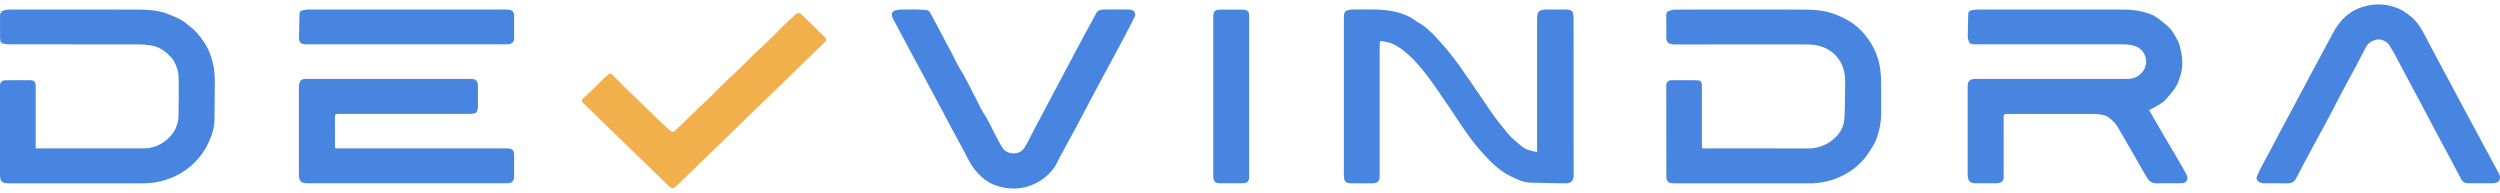
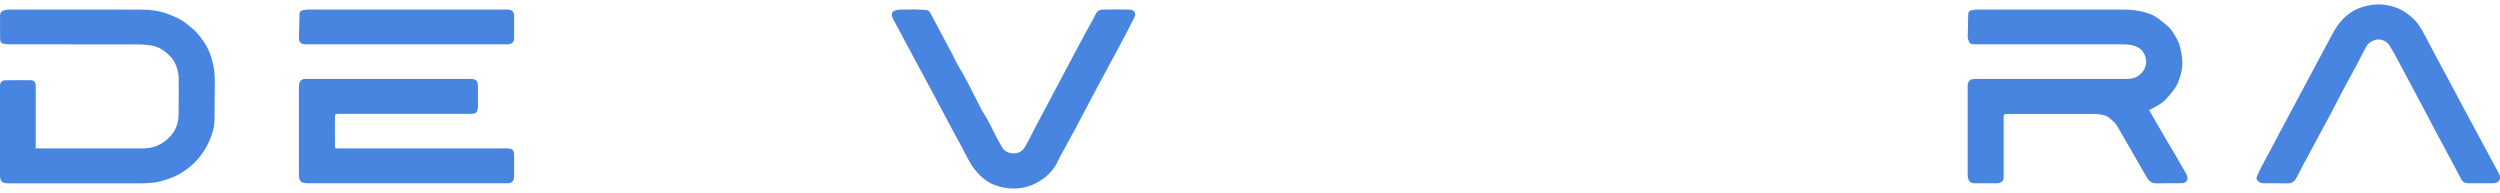
<svg xmlns="http://www.w3.org/2000/svg" width="285" height="22" viewBox="0 0 285 22" fill="none">
  <g clip-path="url(#clip0_4862_5386)">
    <path d="M244.996 12.554C245.267 13.02 245.518 13.447 245.765 13.874C246.128 14.5 246.485 15.13 246.852 15.756C247.205 16.356 247.568 16.95 247.921 17.551C248.222 18.058 248.512 18.572 248.806 19.082C248.932 19.304 249.064 19.522 249.179 19.747C249.252 19.888 249.321 20.036 249.361 20.19C249.443 20.514 249.199 20.835 248.856 20.874C248.707 20.89 248.555 20.893 248.403 20.893C247.565 20.893 246.726 20.871 245.887 20.903C245.339 20.925 245.009 20.678 244.762 20.254C244.567 19.917 244.365 19.583 244.171 19.249C243.847 18.691 243.53 18.132 243.21 17.573C242.781 16.831 242.351 16.086 241.922 15.345C241.747 15.043 241.569 14.744 241.397 14.439C241.146 13.99 240.743 13.665 240.347 13.357C240.139 13.193 239.832 13.126 239.555 13.071C239.248 13.01 238.927 12.988 238.614 12.988C235.398 12.981 232.179 12.988 228.963 12.988C228.936 12.988 228.907 12.988 228.88 12.988C228.451 12.994 228.418 13.02 228.418 13.45C228.418 15.595 228.418 17.743 228.418 19.888C228.418 19.994 228.418 20.1 228.418 20.209C228.408 20.566 228.237 20.781 227.88 20.861C227.748 20.89 227.606 20.896 227.471 20.896C226.728 20.896 225.985 20.9 225.242 20.896C224.628 20.896 224.393 20.691 224.324 20.103C224.308 19.959 224.311 19.811 224.311 19.663C224.311 16.449 224.311 13.238 224.311 10.024C224.311 9.957 224.311 9.889 224.311 9.825C224.327 9.244 224.578 8.996 225.173 8.996C226.081 8.996 226.988 8.996 227.893 8.996C232.72 8.996 237.544 8.996 242.371 8.996C242.744 8.996 243.104 8.968 243.454 8.813C244.296 8.444 244.867 7.49 244.597 6.543C244.352 5.696 243.771 5.294 242.949 5.13C242.668 5.076 242.378 5.057 242.09 5.057C236.577 5.053 231.066 5.057 225.552 5.057C225.4 5.057 225.249 5.057 225.1 5.057C224.601 5.037 224.492 4.947 224.367 4.466C224.347 4.389 224.321 4.308 224.321 4.231C224.337 3.351 224.35 2.475 224.377 1.595C224.387 1.341 224.512 1.21 224.773 1.162C225.014 1.117 225.262 1.088 225.509 1.088C231.063 1.085 236.616 1.078 242.173 1.091C243.15 1.091 244.118 1.242 245.042 1.569C245.353 1.679 245.656 1.839 245.927 2.025C246.284 2.269 246.601 2.565 246.941 2.831C247.555 3.316 247.925 3.981 248.268 4.642C248.463 5.015 248.549 5.448 248.638 5.862C248.839 6.8 248.852 7.738 248.555 8.662C248.466 8.942 248.387 9.224 248.261 9.488C248.126 9.774 247.964 10.056 247.773 10.306C247.489 10.676 247.175 11.029 246.858 11.373C246.459 11.809 245.907 12.044 245.409 12.342C245.293 12.41 245.168 12.464 244.999 12.551L244.996 12.554Z" fill="#4885E1" />
-     <path d="M175.228 17.319C175.228 17.11 175.228 16.969 175.228 16.825C175.228 11.96 175.228 7.095 175.228 2.227C175.228 2.041 175.248 1.855 175.268 1.672C175.297 1.364 175.499 1.203 175.789 1.136C175.935 1.1 176.086 1.084 176.238 1.084C177.008 1.078 177.777 1.081 178.546 1.084C178.682 1.084 178.824 1.1 178.952 1.136C179.164 1.194 179.309 1.335 179.339 1.553C179.365 1.749 179.388 1.951 179.388 2.15C179.388 8.11 179.385 14.066 179.395 20.026C179.395 20.652 179.012 20.916 178.49 20.903C177.173 20.871 175.852 20.871 174.535 20.826C174.128 20.81 173.706 20.739 173.333 20.588C172.709 20.341 172.088 20.058 171.523 19.705C170.655 19.162 169.942 18.437 169.249 17.698C167.961 16.324 166.898 14.789 165.887 13.219C165.537 12.676 165.164 12.149 164.798 11.62C164.187 10.733 163.596 9.834 162.952 8.971C162.173 7.924 161.348 6.903 160.344 6.045C159.938 5.699 159.492 5.377 159.02 5.124C158.518 4.854 157.947 4.742 157.346 4.671C157.326 4.764 157.293 4.851 157.29 4.934C157.28 5.133 157.283 5.336 157.283 5.535C157.283 10.374 157.283 15.213 157.283 20.052C157.283 20.668 157.055 20.896 156.421 20.903C155.652 20.909 154.883 20.903 154.114 20.903C154.087 20.903 154.057 20.903 154.031 20.903C153.387 20.848 153.239 20.723 153.206 20.1C153.189 19.782 153.202 19.461 153.202 19.14C153.202 13.594 153.202 8.049 153.202 2.504C153.202 2.25 153.196 1.996 153.212 1.743C153.235 1.396 153.367 1.235 153.714 1.145C153.873 1.104 154.038 1.088 154.203 1.088C155.081 1.081 155.962 1.068 156.841 1.088C158.241 1.12 159.604 1.335 160.849 2.009C161.166 2.179 161.437 2.433 161.757 2.603C162.256 2.87 162.662 3.249 163.071 3.611C163.517 4.003 163.9 4.459 164.296 4.899C164.603 5.239 164.904 5.586 165.187 5.943C165.557 6.402 165.92 6.867 166.267 7.346C166.739 8.001 167.198 8.666 167.654 9.33C168.436 10.473 169.209 11.62 169.991 12.763C170.586 13.63 171.249 14.442 171.92 15.255C172.355 15.788 172.904 16.176 173.405 16.622C173.891 17.049 174.502 17.223 175.228 17.326V17.319Z" fill="#4885E1" />
    <path d="M4.08 16.921C4.302 16.921 4.453 16.921 4.602 16.921C8.409 16.921 12.219 16.921 16.026 16.921C16.326 16.921 16.633 16.921 16.93 16.879C17.812 16.754 18.558 16.369 19.195 15.762C19.938 15.056 20.328 14.195 20.351 13.2C20.384 11.787 20.378 10.374 20.368 8.961C20.364 8.216 20.153 7.516 19.767 6.868C19.678 6.72 19.555 6.588 19.436 6.46C18.839 5.834 18.155 5.333 17.261 5.191C16.775 5.114 16.28 5.063 15.788 5.063C10.865 5.053 5.946 5.06 1.023 5.053C0.795 5.053 0.561 5.008 0.336 4.967C0.155 4.931 0.059 4.803 0.039 4.626C0.026 4.52 0.009 4.414 0.009 4.308C0.006 3.483 -0.001 2.655 0.003 1.829C0.003 1.418 0.178 1.223 0.597 1.139C0.769 1.104 0.95 1.088 1.129 1.088C6.051 1.088 10.971 1.075 15.894 1.094C17.02 1.097 18.146 1.194 19.209 1.621C19.971 1.926 20.731 2.231 21.355 2.777C21.711 3.088 22.111 3.361 22.418 3.711C23.032 4.408 23.564 5.156 23.907 6.033C24.333 7.124 24.505 8.232 24.485 9.388C24.462 10.814 24.478 12.239 24.455 13.668C24.442 14.49 24.214 15.277 23.881 16.025C23.643 16.558 23.359 17.082 23.012 17.554C22.649 18.048 22.233 18.52 21.764 18.922C21.064 19.519 20.282 20 19.394 20.328C18.72 20.578 18.043 20.765 17.333 20.842C16.845 20.893 16.346 20.903 15.854 20.903C10.918 20.906 5.982 20.903 1.046 20.903C0.924 20.903 0.798 20.903 0.676 20.887C0.267 20.832 0.059 20.636 0.019 20.241C-0.004 20.004 -0.004 19.763 -0.004 19.522C-0.004 16.324 -0.004 13.123 -0.004 9.924C-0.004 9.857 -0.004 9.79 -0.004 9.725C0.023 9.372 0.234 9.154 0.6 9.151C1.548 9.138 2.499 9.131 3.446 9.144C3.912 9.151 4.07 9.343 4.07 9.847C4.07 12.034 4.07 14.221 4.07 16.407C4.07 16.565 4.07 16.722 4.07 16.931L4.08 16.921Z" fill="#4885E1" />
-     <path d="M194.04 16.902C194.212 16.908 194.344 16.921 194.48 16.921C198.329 16.921 202.179 16.911 206.026 16.927C207.102 16.931 208.05 16.639 208.882 15.98C209.69 15.338 210.209 14.519 210.265 13.508C210.338 12.191 210.328 10.871 210.348 9.555C210.357 8.955 210.324 8.357 210.133 7.779C209.908 7.092 209.515 6.508 208.957 6.033C208.089 5.291 207.036 5.066 205.92 5.066C200.944 5.06 195.969 5.053 190.99 5.072C190.068 5.076 189.943 4.764 189.956 4.067C189.973 3.294 189.966 2.52 189.95 1.749C189.943 1.499 190.032 1.325 190.26 1.248C190.488 1.171 190.732 1.097 190.973 1.094C192.347 1.081 193.723 1.088 195.097 1.088C198.63 1.088 202.163 1.078 205.695 1.094C206.739 1.1 207.782 1.168 208.789 1.489C209.515 1.72 210.206 2.038 210.849 2.427C211.49 2.815 212.054 3.316 212.533 3.881C213.458 4.979 214.072 6.225 214.31 7.641C214.432 8.357 214.452 9.07 214.448 9.793C214.445 10.871 214.445 11.954 214.448 13.033C214.448 13.973 214.253 14.872 213.94 15.765C213.686 16.484 213.246 17.072 212.834 17.692C212.49 18.209 212.048 18.62 211.596 19.018C211.206 19.365 210.74 19.641 210.278 19.898C209.307 20.44 208.244 20.745 207.132 20.864C206.669 20.916 206.197 20.899 205.732 20.899C200.809 20.899 195.889 20.899 190.966 20.899C190.858 20.899 190.745 20.899 190.636 20.89C190.187 20.848 189.973 20.63 189.966 20.187C189.956 19.628 189.963 19.066 189.959 18.507C189.959 15.588 189.956 12.67 189.953 9.751C189.953 9.382 190.158 9.144 190.541 9.141C191.544 9.131 192.548 9.141 193.552 9.157C193.806 9.16 193.928 9.263 193.984 9.497C194.014 9.626 194.014 9.761 194.014 9.895C194.014 12.082 194.014 14.269 194.014 16.452C194.014 16.593 194.027 16.738 194.034 16.905L194.04 16.902Z" fill="#4885E1" />
    <path d="M38.239 16.921C38.414 16.921 38.59 16.921 38.764 16.921C45.021 16.921 51.275 16.921 57.531 16.921C57.614 16.921 57.697 16.921 57.779 16.921C58.429 16.921 58.611 17.101 58.611 17.73C58.611 18.53 58.611 19.329 58.611 20.129C58.611 20.623 58.373 20.867 57.871 20.896C57.763 20.903 57.65 20.896 57.541 20.896C50.103 20.896 42.667 20.896 35.228 20.896C35.215 20.896 35.202 20.896 35.189 20.896C34.284 20.896 34.076 20.701 34.073 19.811C34.069 16.504 34.069 13.2 34.073 9.892C34.073 9.735 34.099 9.571 34.149 9.423C34.238 9.157 34.446 9.016 34.736 9C34.832 8.993 34.928 8.996 35.024 8.996C41.224 8.996 47.425 8.996 53.626 8.996C54.256 8.996 54.477 9.195 54.484 9.799C54.49 10.586 54.484 11.373 54.484 12.159C54.484 12.239 54.477 12.32 54.464 12.397C54.395 12.824 54.263 12.949 53.82 12.972C53.52 12.988 53.216 12.981 52.912 12.981C48.211 12.981 43.509 12.981 38.807 12.981C38.725 12.981 38.642 12.981 38.56 12.981C38.239 12.991 38.183 13.029 38.183 13.322C38.177 14.455 38.183 15.589 38.187 16.722C38.187 16.773 38.213 16.822 38.239 16.915V16.921Z" fill="#4885E1" />
    <path d="M103.902 1.062C104.436 1.084 104.971 1.107 105.506 1.129C105.777 1.142 105.949 1.264 106.077 1.508C106.886 3.05 107.715 4.584 108.534 6.123C108.841 6.701 109.092 7.311 109.445 7.86C110.178 9.006 110.71 10.249 111.357 11.437C111.608 11.896 111.799 12.394 112.086 12.827C112.773 13.861 113.235 15.004 113.836 16.08C113.972 16.327 114.114 16.571 114.256 16.815C114.665 17.518 115.801 17.737 116.488 17.175C116.719 16.985 116.881 16.7 117.029 16.43C117.353 15.842 117.643 15.239 117.957 14.645C118.954 12.76 119.951 10.878 120.952 8.996C121.82 7.362 122.685 5.728 123.56 4.096C124.022 3.233 124.514 2.385 124.963 1.518C125.135 1.187 125.412 1.094 125.729 1.091C126.733 1.075 127.737 1.072 128.74 1.091C129.183 1.101 129.417 1.338 129.411 1.691C129.411 1.778 129.381 1.874 129.338 1.955C128.823 2.957 128.311 3.962 127.779 4.954C126.941 6.527 126.082 8.088 125.24 9.661C124.395 11.244 123.57 12.84 122.721 14.423C122.091 15.605 121.44 16.777 120.8 17.955C120.691 18.154 120.595 18.363 120.496 18.565C120.172 19.227 119.687 19.776 119.109 20.232C118.495 20.717 117.805 21.083 117.026 21.298C115.784 21.638 114.576 21.523 113.391 21.096C112.806 20.884 112.304 20.527 111.849 20.113C111.261 19.573 110.782 18.96 110.422 18.244C109.881 17.168 109.287 16.122 108.719 15.062C107.887 13.505 107.058 11.941 106.226 10.384C105.549 9.122 104.866 7.863 104.189 6.601C103.423 5.175 102.66 3.746 101.897 2.321C101.828 2.192 101.759 2.057 101.716 1.919C101.59 1.54 101.709 1.296 102.102 1.174C102.28 1.117 102.478 1.094 102.67 1.091C103.083 1.078 103.495 1.088 103.908 1.088C103.908 1.081 103.908 1.075 103.908 1.065L103.902 1.062Z" fill="#4885E1" />
    <path d="M282.761 20.896C282.309 20.896 281.853 20.906 281.401 20.896C281.008 20.887 280.734 20.749 280.539 20.36C279.865 19.037 279.139 17.74 278.442 16.43C277.65 14.943 276.864 13.45 276.072 11.96C275.048 10.034 274.025 8.11 272.995 6.187C272.803 5.834 272.588 5.49 272.377 5.146C272.1 4.69 271.363 4.385 270.839 4.533C270.35 4.671 269.944 4.928 269.706 5.39C269.316 6.155 268.92 6.916 268.517 7.67C268.039 8.569 267.537 9.456 267.061 10.355C266.626 11.17 266.219 12.002 265.784 12.818C264.981 14.317 264.166 15.813 263.36 17.313C262.835 18.292 262.294 19.265 261.802 20.261C261.574 20.72 261.254 20.913 260.742 20.903C259.877 20.884 259.008 20.896 258.143 20.896C257.83 20.896 257.543 20.832 257.344 20.566C257.252 20.437 257.202 20.315 257.275 20.158C257.427 19.83 257.552 19.49 257.721 19.169C258.021 18.588 258.351 18.016 258.658 17.438C259.114 16.587 259.557 15.73 260.009 14.879C260.501 13.957 260.993 13.036 261.488 12.114C262.327 10.541 263.165 8.971 264.007 7.397C264.638 6.216 265.282 5.037 265.909 3.852C266.351 3.014 266.909 2.257 267.662 1.659C268.412 1.065 269.293 0.744 270.241 0.58C271.344 0.388 272.413 0.551 273.424 0.975C273.929 1.19 274.398 1.524 274.827 1.871C275.52 2.43 275.989 3.168 276.392 3.949C277.138 5.384 277.907 6.81 278.67 8.235C278.848 8.569 279.03 8.9 279.208 9.231C279.799 10.339 280.39 11.446 280.981 12.557C281.16 12.891 281.341 13.222 281.52 13.553C282.216 14.847 282.913 16.141 283.61 17.435C284.009 18.177 284.412 18.915 284.811 19.657C284.867 19.763 284.927 19.872 284.963 19.985C285.112 20.421 284.884 20.8 284.418 20.871C284.204 20.903 283.979 20.893 283.761 20.896C283.431 20.9 283.101 20.896 282.771 20.896H282.761Z" fill="#4885E1" />
-     <path d="M69.567 8.37C69.637 8.409 69.719 8.438 69.775 8.489C70.304 9.012 70.819 9.542 71.35 10.066C71.763 10.473 72.192 10.865 72.612 11.27C73.067 11.71 73.519 12.156 73.972 12.599C74.329 12.949 74.678 13.306 75.042 13.649C75.454 14.038 75.87 14.423 76.296 14.802C76.623 15.091 76.735 15.097 77.062 14.796C77.577 14.32 78.069 13.822 78.575 13.335C78.68 13.232 78.796 13.135 78.901 13.029C79.086 12.853 79.268 12.673 79.449 12.493C79.505 12.435 79.555 12.371 79.615 12.317C80.04 11.922 80.473 11.536 80.892 11.135C81.318 10.724 81.728 10.294 82.147 9.873C82.243 9.777 82.342 9.684 82.438 9.59C82.649 9.385 82.857 9.173 83.075 8.971C83.527 8.544 83.986 8.126 84.432 7.696C84.848 7.295 85.254 6.877 85.663 6.469C85.703 6.431 85.733 6.386 85.772 6.351C86.225 5.93 86.683 5.509 87.132 5.085C87.426 4.809 87.717 4.527 88.001 4.241C88.42 3.823 88.833 3.393 89.259 2.982C89.734 2.523 90.216 2.07 90.708 1.627C90.929 1.428 91.184 1.457 91.398 1.666C92.263 2.504 93.128 3.342 93.99 4.18C94.261 4.443 94.261 4.581 93.98 4.854C92.769 6.036 91.553 7.214 90.338 8.39C88.998 9.69 87.654 10.987 86.31 12.288C84.62 13.928 82.929 15.569 81.239 17.207C79.908 18.498 78.575 19.789 77.244 21.083C77.165 21.157 77.095 21.24 77.013 21.311C76.775 21.513 76.6 21.526 76.362 21.311C75.943 20.928 75.537 20.527 75.127 20.132C72.833 17.907 70.541 15.682 68.247 13.46C67.662 12.895 67.078 12.333 66.493 11.764C66.262 11.536 66.256 11.411 66.484 11.193C66.807 10.884 67.147 10.595 67.471 10.287C67.9 9.876 68.313 9.449 68.739 9.038C68.953 8.833 69.184 8.643 69.409 8.451C69.448 8.418 69.505 8.406 69.567 8.377V8.37Z" fill="#F2B04D" />
    <path d="M46.349 5.056C42.638 5.056 38.926 5.056 35.215 5.056C35.05 5.056 34.885 5.056 34.72 5.044C34.314 5.008 34.132 4.832 34.08 4.443C34.08 4.43 34.076 4.417 34.08 4.405C34.099 3.473 34.113 2.542 34.142 1.611C34.152 1.335 34.281 1.206 34.562 1.155C34.789 1.113 35.024 1.084 35.255 1.084C42.733 1.081 50.208 1.084 57.687 1.084C57.809 1.084 57.934 1.084 58.057 1.107C58.39 1.165 58.605 1.377 58.611 1.704C58.621 2.61 58.621 3.518 58.611 4.424C58.608 4.742 58.387 4.976 58.06 5.031C57.885 5.06 57.703 5.056 57.525 5.056C53.801 5.056 50.076 5.056 46.349 5.056Z" fill="#4885E1" />
-     <path d="M142.402 10.994C142.402 14.031 142.402 17.072 142.402 20.11C142.402 20.691 142.217 20.884 141.622 20.89C140.771 20.899 139.919 20.899 139.067 20.89C138.562 20.887 138.347 20.678 138.321 20.183C138.308 19.943 138.314 19.705 138.314 19.464C138.314 13.652 138.314 7.84 138.314 2.028C138.314 1.232 138.459 1.091 139.272 1.094C140.001 1.094 140.728 1.094 141.457 1.094C141.609 1.094 141.761 1.094 141.91 1.123C142.217 1.178 142.362 1.332 142.392 1.63C142.405 1.749 142.402 1.871 142.402 1.99C142.402 4.989 142.402 7.988 142.402 10.987H142.405L142.402 10.994Z" fill="#4885E1" />
  </g>
  <defs>
    <clipPath id="clip0_4862_5386">
      <rect width="285" height="21" fill="white" transform="translate(0 0.5)" />
    </clipPath>
  </defs>
</svg>